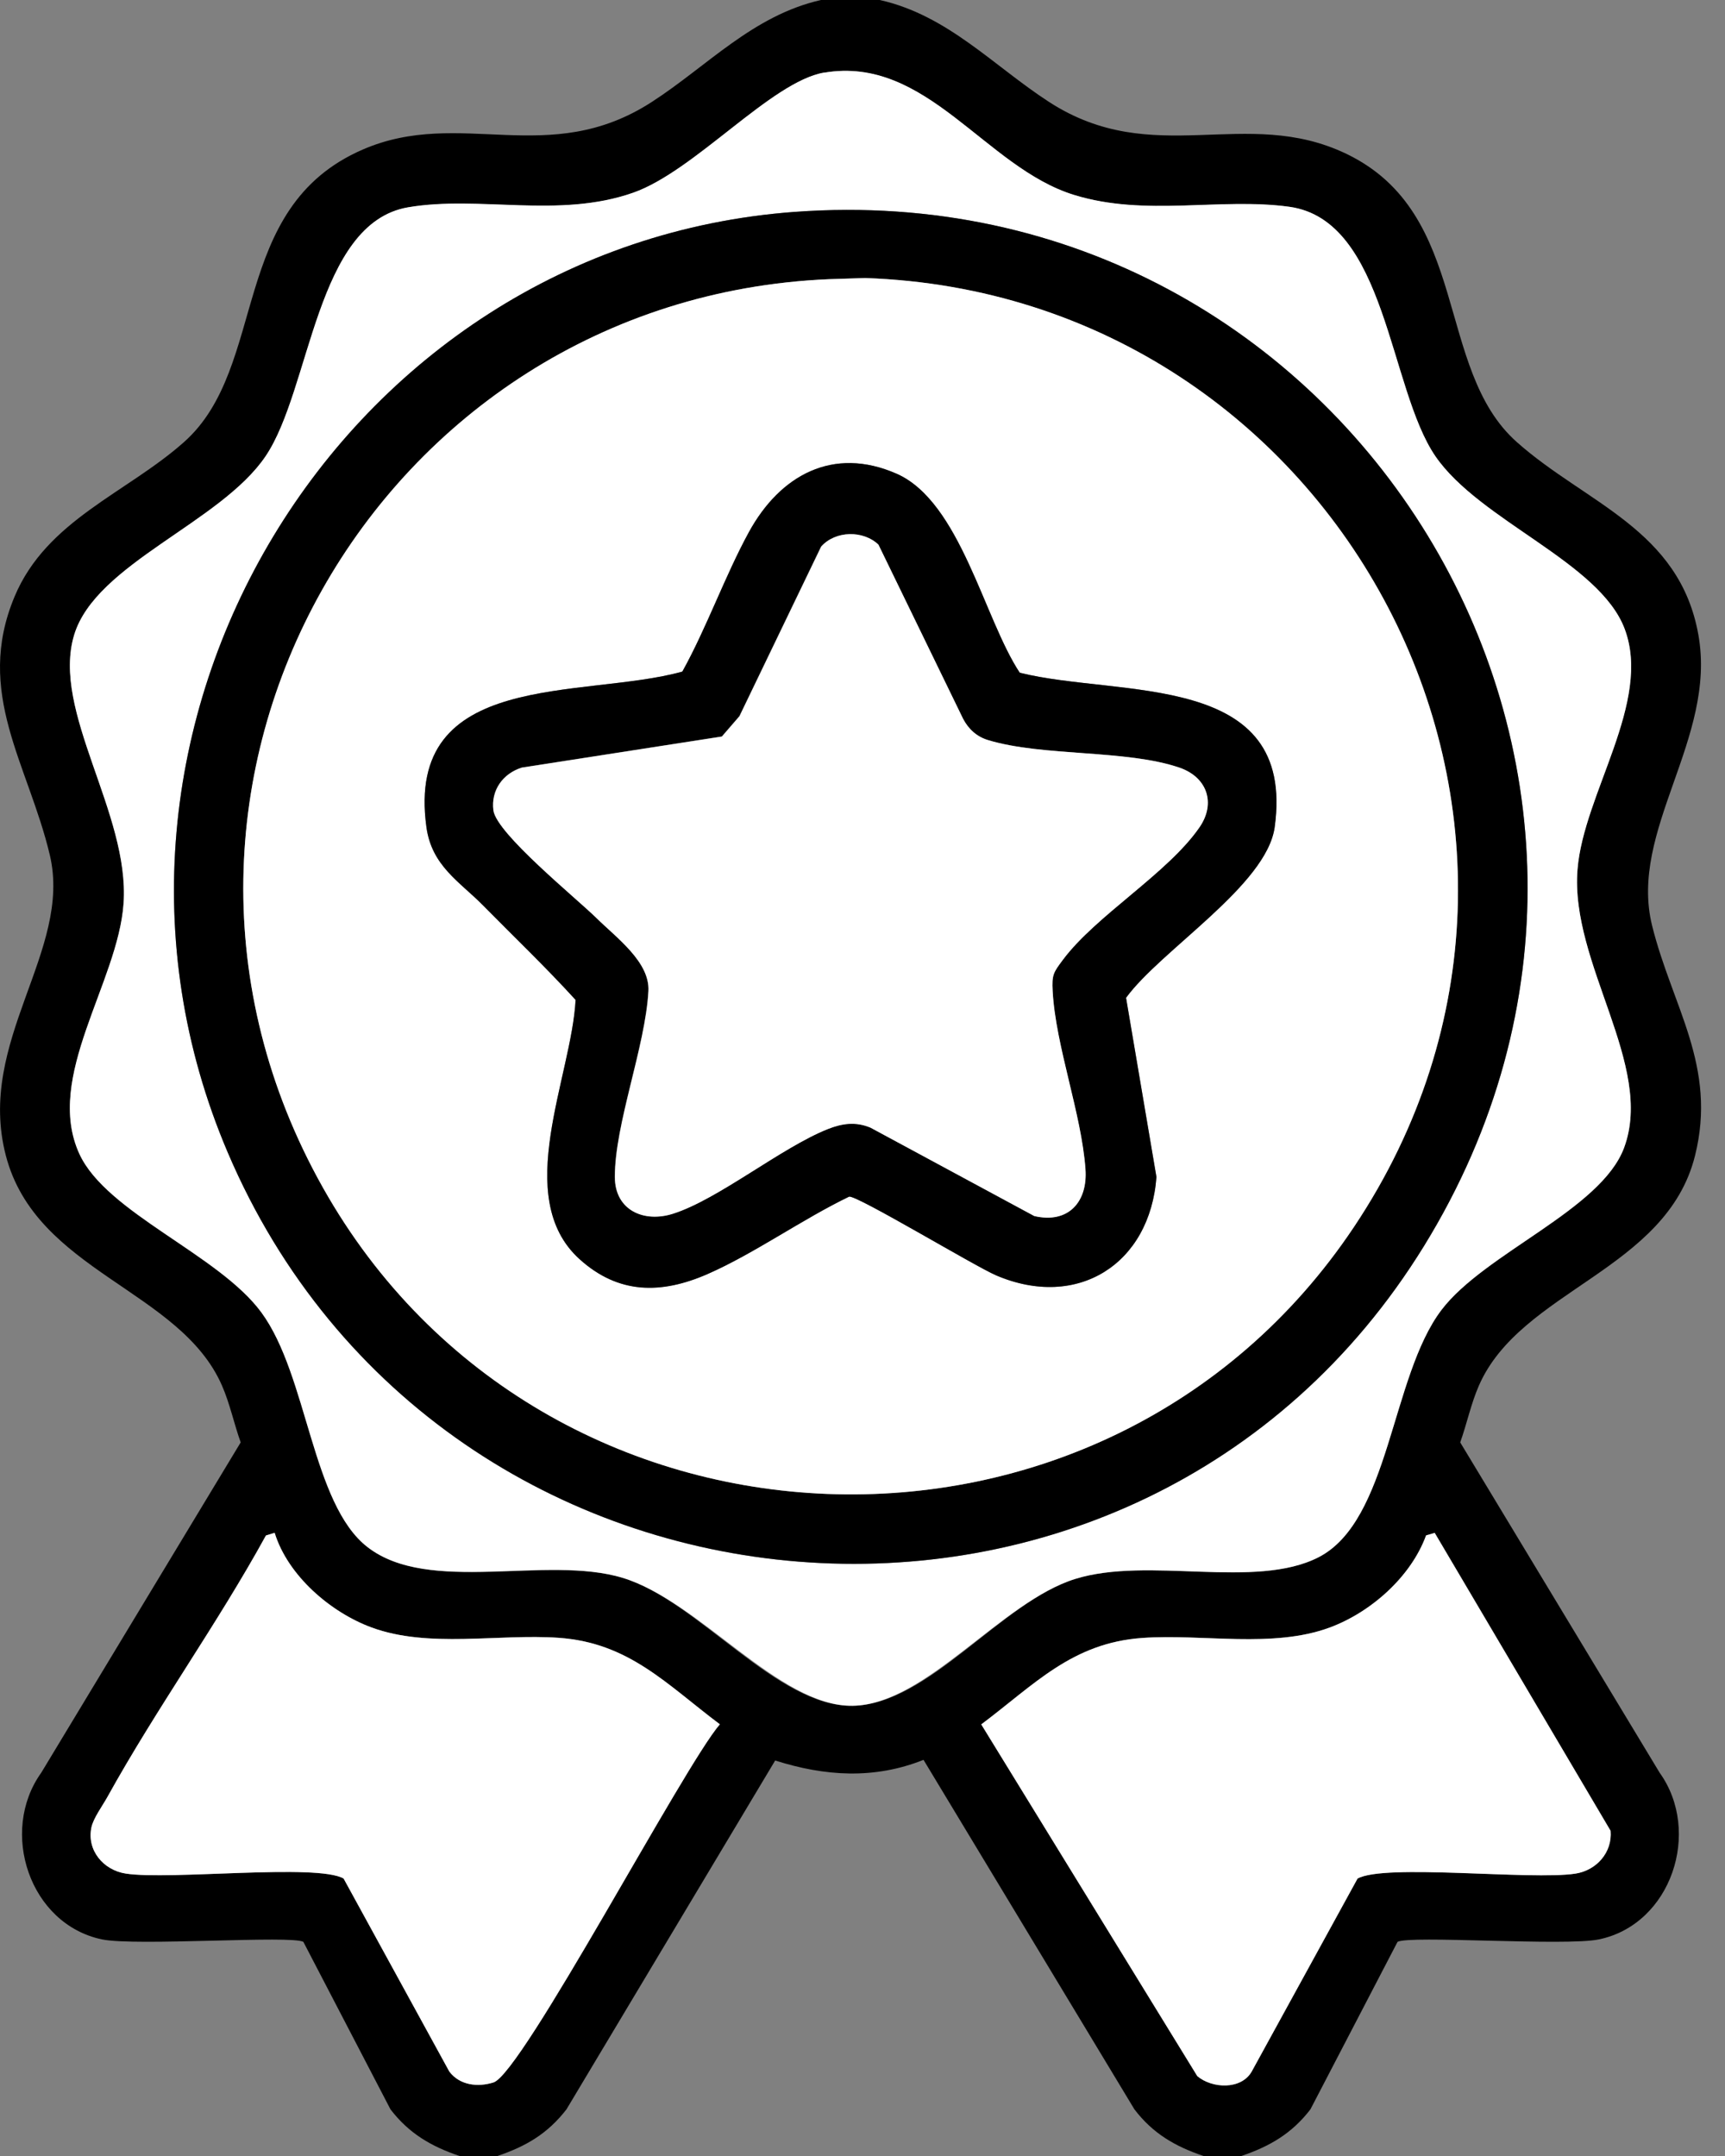
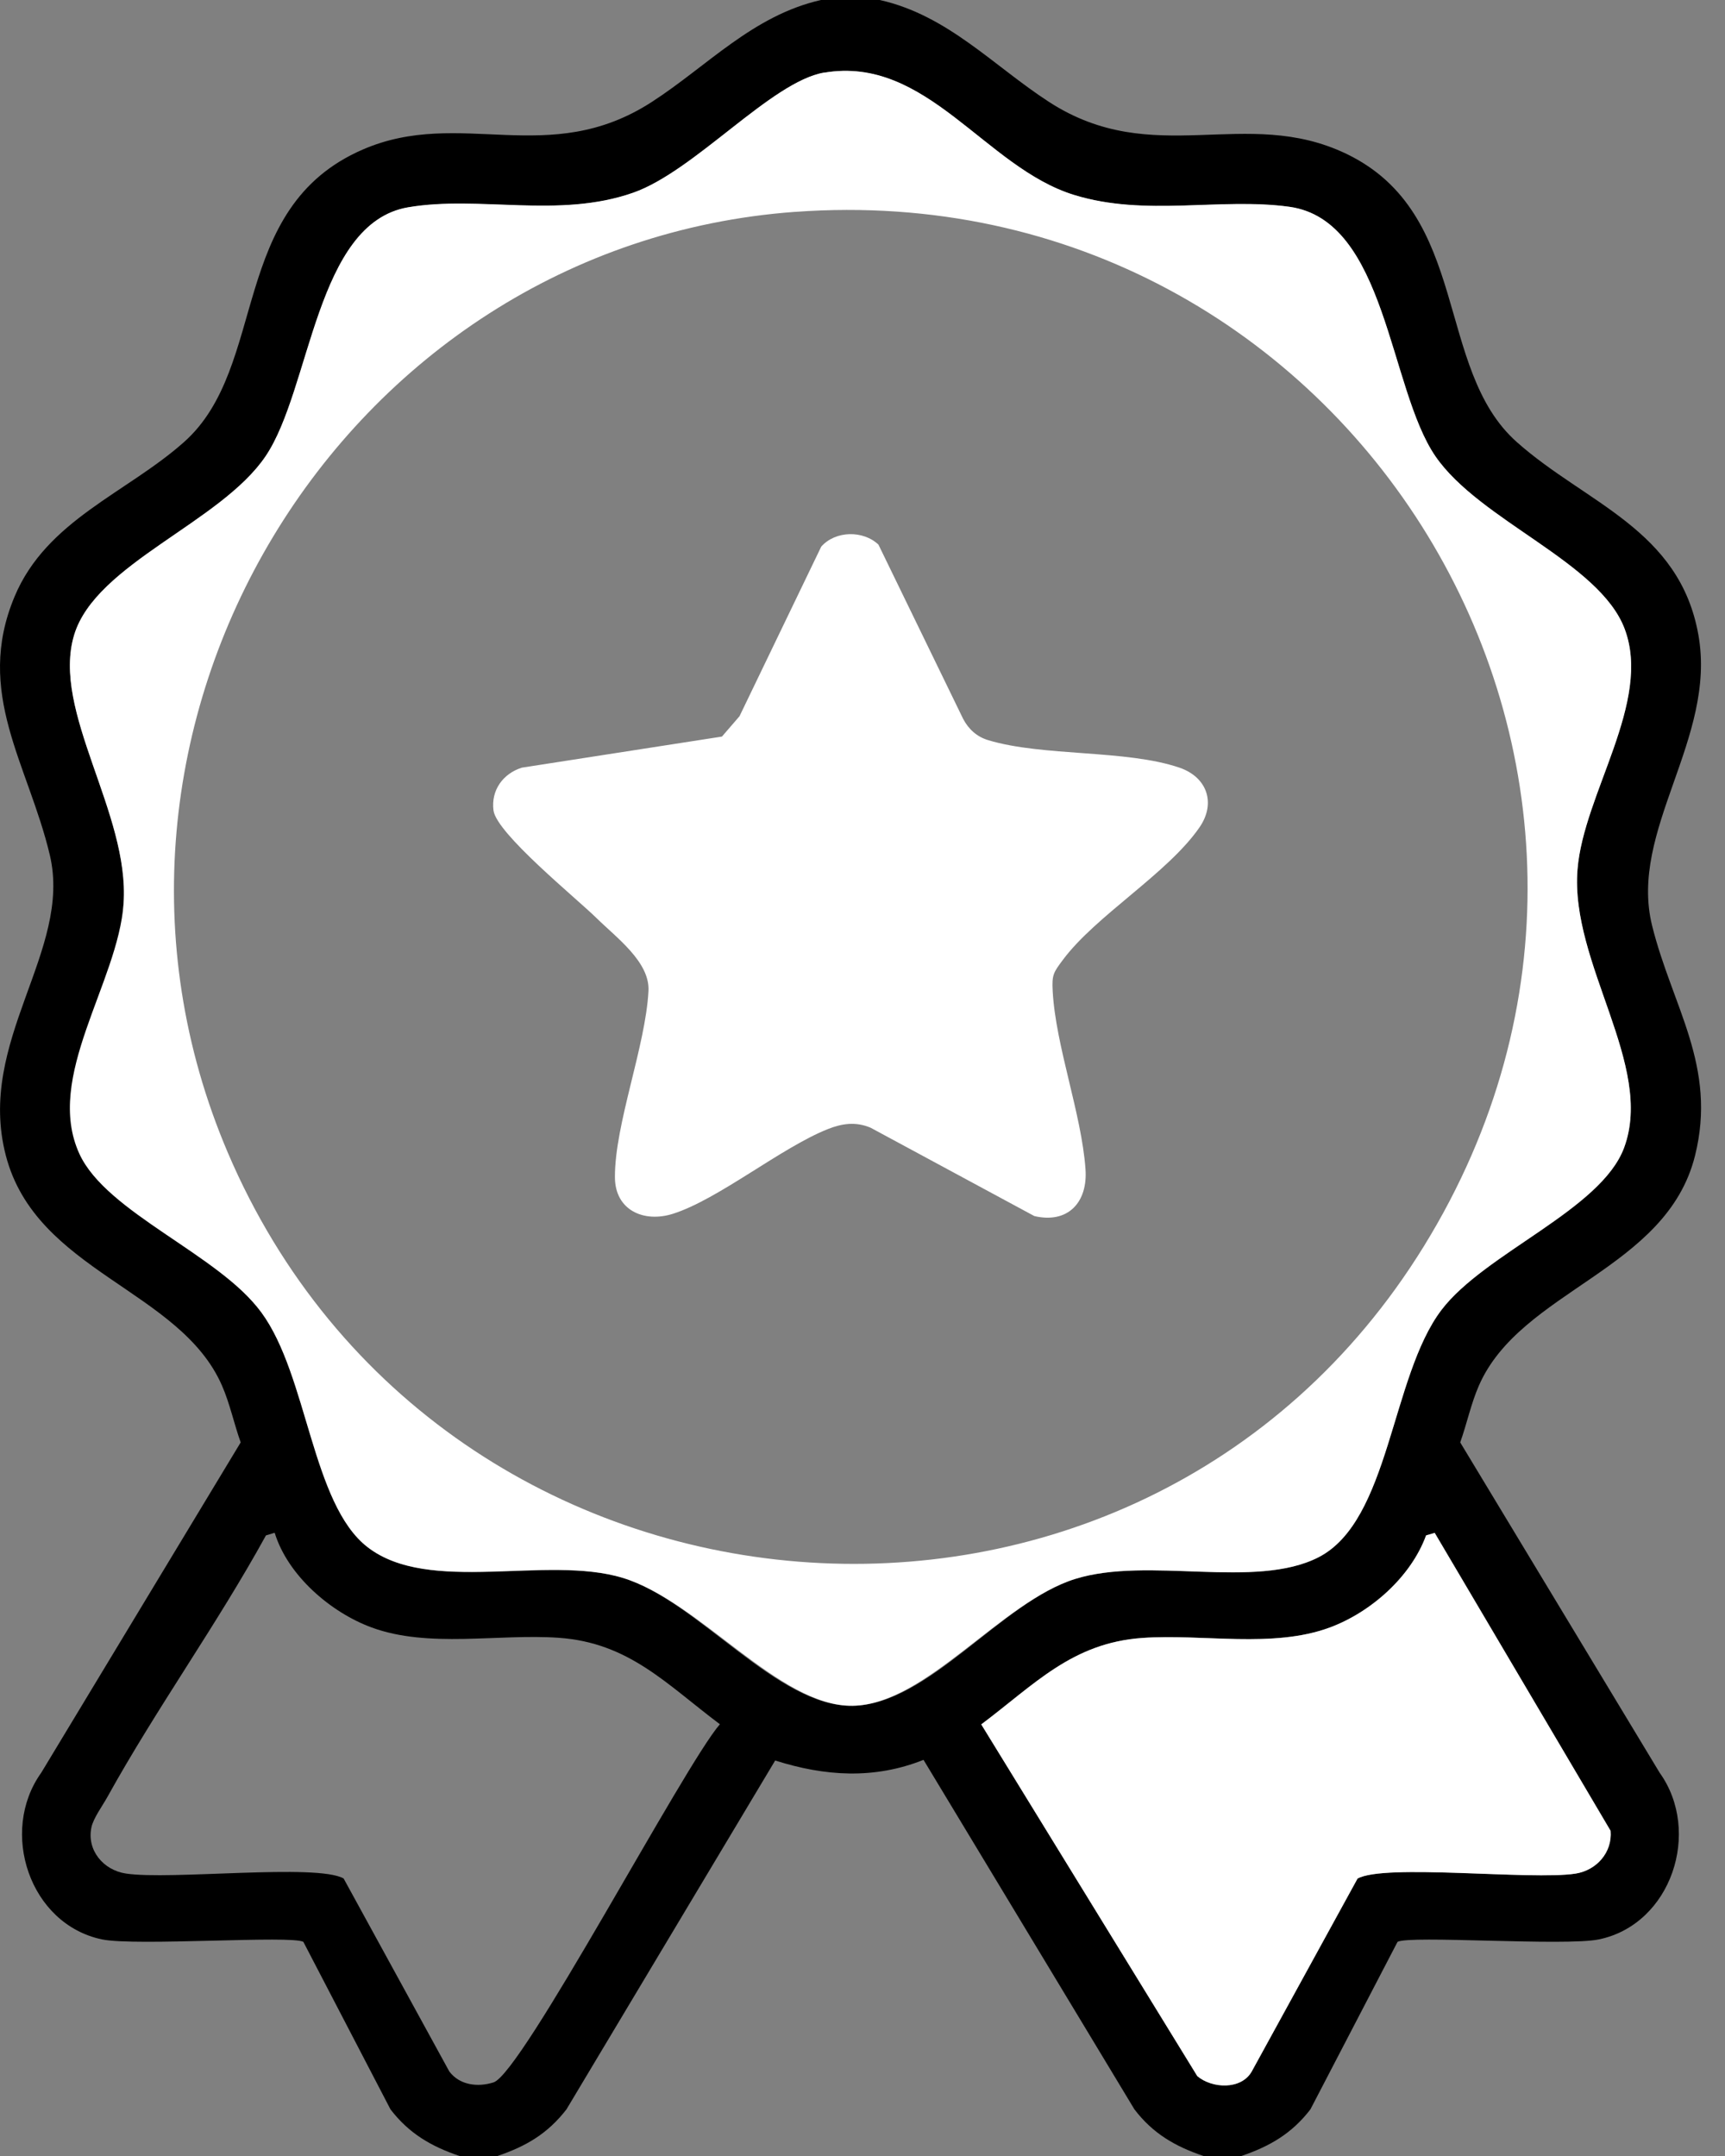
<svg xmlns="http://www.w3.org/2000/svg" width="40" height="50" viewBox="0 0 40 50" fill="none">
  <rect x="0" y="0" width="40" height="50" fill="#808080" stroke="none" />
-   <path d="M20.405 0.001C21.983 0.357 23.039 1.531 24.33 2.367C26.752 3.932 28.881 2.443 31.221 3.568C34.113 4.958 33.258 8.551 35.172 10.252C36.775 11.677 38.947 12.273 39.383 14.724C39.813 17.135 37.762 19.252 38.309 21.464C38.774 23.343 39.822 24.727 39.305 26.801C38.642 29.464 35.264 29.912 34.294 32.132C34.11 32.551 34.014 33.02 33.86 33.451L38.485 41.112C39.463 42.477 38.758 44.628 37.075 44.977C36.29 45.139 32.661 44.876 32.406 45.035L30.386 48.919C29.955 49.479 29.445 49.775 28.785 50H27.907C27.247 49.776 26.735 49.48 26.306 48.919L21.415 40.813C20.269 41.27 19.127 41.194 17.975 40.828L13.135 48.919C12.697 49.483 12.202 49.773 11.534 50H10.656C9.996 49.776 9.486 49.479 9.055 48.919L7.035 45.035C6.781 44.876 3.151 45.139 2.366 44.977C0.683 44.626 -0.022 42.477 0.956 41.112L5.581 33.451C5.427 33.02 5.33 32.55 5.147 32.132C4.173 29.904 0.839 29.498 0.136 26.801C-0.56 24.136 1.686 22.059 1.154 19.824C0.654 17.721 -0.599 16.07 0.339 13.833C1.081 12.062 2.94 11.433 4.268 10.251C6.233 8.505 5.287 4.82 8.414 3.467C10.682 2.486 12.715 3.915 15.112 2.366C16.404 1.531 17.459 0.357 19.038 0H20.402L20.405 0.001ZM19.112 1.685C17.883 1.893 16.113 3.97 14.681 4.471C12.953 5.078 11.117 4.527 9.464 4.81C7.315 5.176 7.212 9.019 6.159 10.581C5.115 12.127 2.22 13.07 1.719 14.726C1.183 16.5 3.011 18.859 2.865 20.953C2.736 22.795 1.022 24.972 1.839 26.76C2.465 28.131 5.073 29.092 6.061 30.439C7.138 31.908 7.227 34.881 8.523 35.882C9.956 36.989 12.682 36.06 14.44 36.594C16.198 37.128 18.01 39.587 19.772 39.56C21.534 39.533 23.213 37.153 24.932 36.619C26.634 36.09 29.101 36.867 30.571 36.118C32.231 35.27 32.247 31.933 33.424 30.382C34.428 29.059 37.124 28.062 37.66 26.619C38.369 24.706 36.404 22.347 36.579 20.166C36.719 18.407 38.312 16.283 37.672 14.586C37.089 13.036 34.315 12.083 33.285 10.583C32.2 9.001 32.152 5.109 29.897 4.798C28.293 4.577 26.567 5.035 24.907 4.523C22.836 3.885 21.492 1.283 19.11 1.687L19.112 1.685ZM6.369 35.547L6.167 35.608C5.031 37.676 3.633 39.61 2.492 41.671C2.378 41.877 2.166 42.163 2.12 42.378C2.008 42.909 2.397 43.37 2.917 43.449C3.943 43.607 7.346 43.211 7.968 43.564L10.419 48.04C10.659 48.359 11.079 48.409 11.444 48.293C12.107 48.082 15.857 40.951 16.693 39.987C15.454 39.058 14.585 38.095 12.953 37.982C11.553 37.884 9.934 38.23 8.613 37.741C7.663 37.39 6.672 36.535 6.369 35.546V35.547ZM33.268 35.549L33.068 35.607C32.717 36.571 31.782 37.392 30.833 37.744C29.512 38.232 27.892 37.887 26.493 37.985C24.862 38.098 23.992 39.06 22.754 39.99L27.763 48.146C28.104 48.436 28.781 48.469 29.024 48.04L31.479 43.565C32.1 43.212 35.503 43.607 36.529 43.451C37.022 43.375 37.39 42.959 37.347 42.457L33.268 35.547V35.549Z" fill="black" style="fill:black;fill-opacity:1;" />
+   <path d="M20.405 0.001C21.983 0.357 23.039 1.531 24.33 2.367C26.752 3.932 28.881 2.443 31.221 3.568C34.113 4.958 33.258 8.551 35.172 10.252C36.775 11.677 38.947 12.273 39.383 14.724C39.813 17.135 37.762 19.252 38.309 21.464C38.774 23.343 39.822 24.727 39.305 26.801C38.642 29.464 35.264 29.912 34.294 32.132C34.11 32.551 34.014 33.02 33.86 33.451L38.485 41.112C39.463 42.477 38.758 44.628 37.075 44.977C36.29 45.139 32.661 44.876 32.406 45.035L30.386 48.919C29.955 49.479 29.445 49.775 28.785 50H27.907C27.247 49.776 26.735 49.48 26.306 48.919L21.415 40.813C20.269 41.27 19.127 41.194 17.975 40.828L13.135 48.919C12.697 49.483 12.202 49.773 11.534 50H10.656C9.996 49.776 9.486 49.479 9.055 48.919L7.035 45.035C6.781 44.876 3.151 45.139 2.366 44.977C0.683 44.626 -0.022 42.477 0.956 41.112L5.581 33.451C5.427 33.02 5.33 32.55 5.147 32.132C4.173 29.904 0.839 29.498 0.136 26.801C-0.56 24.136 1.686 22.059 1.154 19.824C0.654 17.721 -0.599 16.07 0.339 13.833C1.081 12.062 2.94 11.433 4.268 10.251C6.233 8.505 5.287 4.82 8.414 3.467C10.682 2.486 12.715 3.915 15.112 2.366C16.404 1.531 17.459 0.357 19.038 0H20.402L20.405 0.001ZM19.112 1.685C17.883 1.893 16.113 3.97 14.681 4.471C12.953 5.078 11.117 4.527 9.464 4.81C7.315 5.176 7.212 9.019 6.159 10.581C5.115 12.127 2.22 13.07 1.719 14.726C1.183 16.5 3.011 18.859 2.865 20.953C2.465 28.131 5.073 29.092 6.061 30.439C7.138 31.908 7.227 34.881 8.523 35.882C9.956 36.989 12.682 36.06 14.44 36.594C16.198 37.128 18.01 39.587 19.772 39.56C21.534 39.533 23.213 37.153 24.932 36.619C26.634 36.09 29.101 36.867 30.571 36.118C32.231 35.27 32.247 31.933 33.424 30.382C34.428 29.059 37.124 28.062 37.66 26.619C38.369 24.706 36.404 22.347 36.579 20.166C36.719 18.407 38.312 16.283 37.672 14.586C37.089 13.036 34.315 12.083 33.285 10.583C32.2 9.001 32.152 5.109 29.897 4.798C28.293 4.577 26.567 5.035 24.907 4.523C22.836 3.885 21.492 1.283 19.11 1.687L19.112 1.685ZM6.369 35.547L6.167 35.608C5.031 37.676 3.633 39.61 2.492 41.671C2.378 41.877 2.166 42.163 2.12 42.378C2.008 42.909 2.397 43.37 2.917 43.449C3.943 43.607 7.346 43.211 7.968 43.564L10.419 48.04C10.659 48.359 11.079 48.409 11.444 48.293C12.107 48.082 15.857 40.951 16.693 39.987C15.454 39.058 14.585 38.095 12.953 37.982C11.553 37.884 9.934 38.23 8.613 37.741C7.663 37.39 6.672 36.535 6.369 35.546V35.547ZM33.268 35.549L33.068 35.607C32.717 36.571 31.782 37.392 30.833 37.744C29.512 38.232 27.892 37.887 26.493 37.985C24.862 38.098 23.992 39.06 22.754 39.99L27.763 48.146C28.104 48.436 28.781 48.469 29.024 48.04L31.479 43.565C32.1 43.212 35.503 43.607 36.529 43.451C37.022 43.375 37.39 42.959 37.347 42.457L33.268 35.547V35.549Z" fill="black" style="fill:black;fill-opacity:1;" />
  <path d="M19.111 1.685C21.494 1.28 22.836 3.883 24.908 4.521C26.568 5.032 28.293 4.574 29.897 4.795C32.153 5.107 32.201 8.998 33.285 10.581C34.314 12.08 37.09 13.034 37.673 14.583C38.313 16.281 36.72 18.404 36.58 20.164C36.405 22.346 38.37 24.704 37.66 26.616C37.125 28.059 34.429 29.057 33.425 30.379C32.249 31.93 32.232 35.267 30.572 36.115C29.102 36.865 26.634 36.088 24.933 36.616C23.214 37.15 21.476 39.53 19.773 39.558C18.07 39.585 16.221 37.132 14.441 36.592C12.661 36.051 9.955 36.986 8.524 35.879C7.227 34.877 7.139 31.904 6.062 30.437C5.074 29.09 2.466 28.128 1.84 26.757C1.023 24.971 2.738 22.792 2.866 20.95C3.011 18.856 1.183 16.497 1.72 14.724C2.221 13.069 5.116 12.125 6.16 10.578C7.213 9.017 7.317 5.173 9.464 4.807C11.118 4.526 12.954 5.075 14.682 4.469C16.114 3.966 17.883 1.891 19.113 1.682L19.111 1.685ZM18.436 4.913C7.88 5.686 1.11 16.945 5.281 26.727C10.235 38.349 26.37 39.687 33.019 28.899C39.831 17.845 31.28 3.974 18.436 4.914V4.913Z" fill="white" style="fill:white;fill-opacity:1;" />
-   <path d="M6.368 35.547C6.671 36.537 7.661 37.391 8.613 37.742C9.934 38.231 11.555 37.886 12.953 37.983C14.584 38.097 15.454 39.059 16.692 39.989C15.857 40.952 12.108 48.083 11.444 48.294C11.079 48.41 10.659 48.361 10.419 48.042L7.967 43.565C7.346 43.212 3.943 43.607 2.917 43.451C2.397 43.371 2.008 42.91 2.12 42.379C2.165 42.164 2.378 41.878 2.492 41.672C3.633 39.611 5.033 37.677 6.167 35.61L6.368 35.548V35.547Z" fill="white" style="fill:white;fill-opacity:1;" />
  <path d="M33.268 35.549L37.347 42.459C37.39 42.96 37.02 43.377 36.53 43.452C35.504 43.61 32.1 43.214 31.479 43.567L29.025 48.042C28.781 48.47 28.104 48.438 27.763 48.147L22.754 39.991C23.992 39.062 24.862 38.099 26.493 37.986C27.893 37.888 29.513 38.233 30.833 37.745C31.784 37.394 32.717 36.572 33.069 35.608L33.268 35.55V35.549Z" fill="white" style="fill:white;fill-opacity:1;" />
-   <path d="M18.436 4.913C31.279 3.973 39.831 17.843 33.019 28.898C26.371 39.685 10.237 38.348 5.281 26.726C1.111 16.945 7.88 5.686 18.436 4.913ZM19.215 6.475C8.731 6.926 2.266 18.25 7.488 27.542C12.587 36.614 25.621 37.112 31.399 28.45C37.619 19.126 31.071 6.825 20.062 6.448L19.215 6.475Z" fill="black" style="fill:black;fill-opacity:1;" />
-   <path d="M19.215 6.475L20.062 6.448C31.071 6.825 37.619 19.126 31.399 28.45C25.621 37.112 12.587 36.614 7.488 27.542C2.266 18.251 8.731 6.926 19.215 6.475ZM23.647 15.601C22.823 14.356 22.203 11.608 20.795 10.988C19.319 10.338 18.088 11.019 17.367 12.338C16.815 13.347 16.388 14.557 15.823 15.575C13.534 16.214 9.384 15.509 9.888 19.182C10.012 20.081 10.655 20.444 11.198 20.994C11.917 21.723 12.659 22.432 13.348 23.189C13.254 24.975 11.861 27.771 13.438 29.2C14.34 30.017 15.352 30.01 16.411 29.545C17.471 29.08 18.608 28.273 19.691 27.751C19.883 27.721 22.605 29.366 23.099 29.577C24.984 30.383 26.665 29.318 26.816 27.296L26.112 23.14C26.922 22.028 29.372 20.533 29.558 19.182C30.058 15.541 25.954 16.181 23.647 15.601Z" fill="white" style="fill:white;fill-opacity:1;" />
-   <path d="M23.646 15.601C25.954 16.181 30.059 15.543 29.558 19.182C29.372 20.533 26.921 22.028 26.111 23.14L26.816 27.296C26.665 29.317 24.984 30.383 23.098 29.577C22.605 29.366 19.881 27.722 19.691 27.751C18.606 28.273 17.497 29.068 16.411 29.545C15.325 30.021 14.339 30.017 13.437 29.2C11.86 27.771 13.254 24.975 13.347 23.189C12.659 22.433 11.915 21.723 11.198 20.994C10.655 20.444 10.011 20.081 9.888 19.182C9.384 15.509 13.532 16.214 15.822 15.575C16.388 14.556 16.815 13.346 17.367 12.338C18.089 11.021 19.32 10.338 20.795 10.988C22.27 11.638 22.822 14.356 23.646 15.601ZM20.37 12.633C20.015 12.29 19.371 12.303 19.038 12.674L17.144 16.608L16.736 17.079L12.096 17.8C11.66 17.938 11.379 18.324 11.438 18.791C11.508 19.326 13.359 20.826 13.826 21.287C14.294 21.748 15.07 22.309 15.033 22.983C14.963 24.273 14.251 26.068 14.255 27.296C14.257 28.063 14.924 28.36 15.6 28.146C16.654 27.813 18.108 26.614 19.194 26.182C19.524 26.05 19.839 26.006 20.182 26.149L23.981 28.2C24.765 28.383 25.222 27.876 25.167 27.113C25.075 25.822 24.475 24.259 24.406 22.981C24.385 22.602 24.425 22.55 24.639 22.262C25.404 21.233 27.067 20.26 27.808 19.188C28.2 18.623 27.986 18.018 27.343 17.799C26.105 17.377 24.183 17.548 22.91 17.162C22.65 17.084 22.456 16.91 22.33 16.669L20.367 12.63L20.37 12.633Z" fill="black" style="fill:black;fill-opacity:1;" />
  <path d="M20.371 12.633L22.334 16.672C22.46 16.912 22.654 17.087 22.914 17.165C24.186 17.549 26.109 17.38 27.347 17.802C27.99 18.02 28.204 18.626 27.812 19.191C27.07 20.262 25.407 21.235 24.643 22.265C24.429 22.553 24.389 22.605 24.41 22.984C24.479 24.26 25.079 25.825 25.171 27.115C25.226 27.878 24.769 28.385 23.985 28.202L20.186 26.152C19.843 26.009 19.53 26.053 19.198 26.184C18.112 26.616 16.657 27.816 15.604 28.149C14.928 28.363 14.26 28.066 14.259 27.299C14.255 26.071 14.967 24.277 15.037 22.985C15.074 22.311 14.298 21.75 13.831 21.29C13.363 20.83 11.512 19.329 11.443 18.794C11.383 18.326 11.664 17.941 12.1 17.803L16.741 17.082L17.148 16.61L19.043 12.677C19.373 12.304 20.018 12.293 20.375 12.635L20.371 12.633Z" fill="white" style="fill:white;fill-opacity:1;" />
</svg>